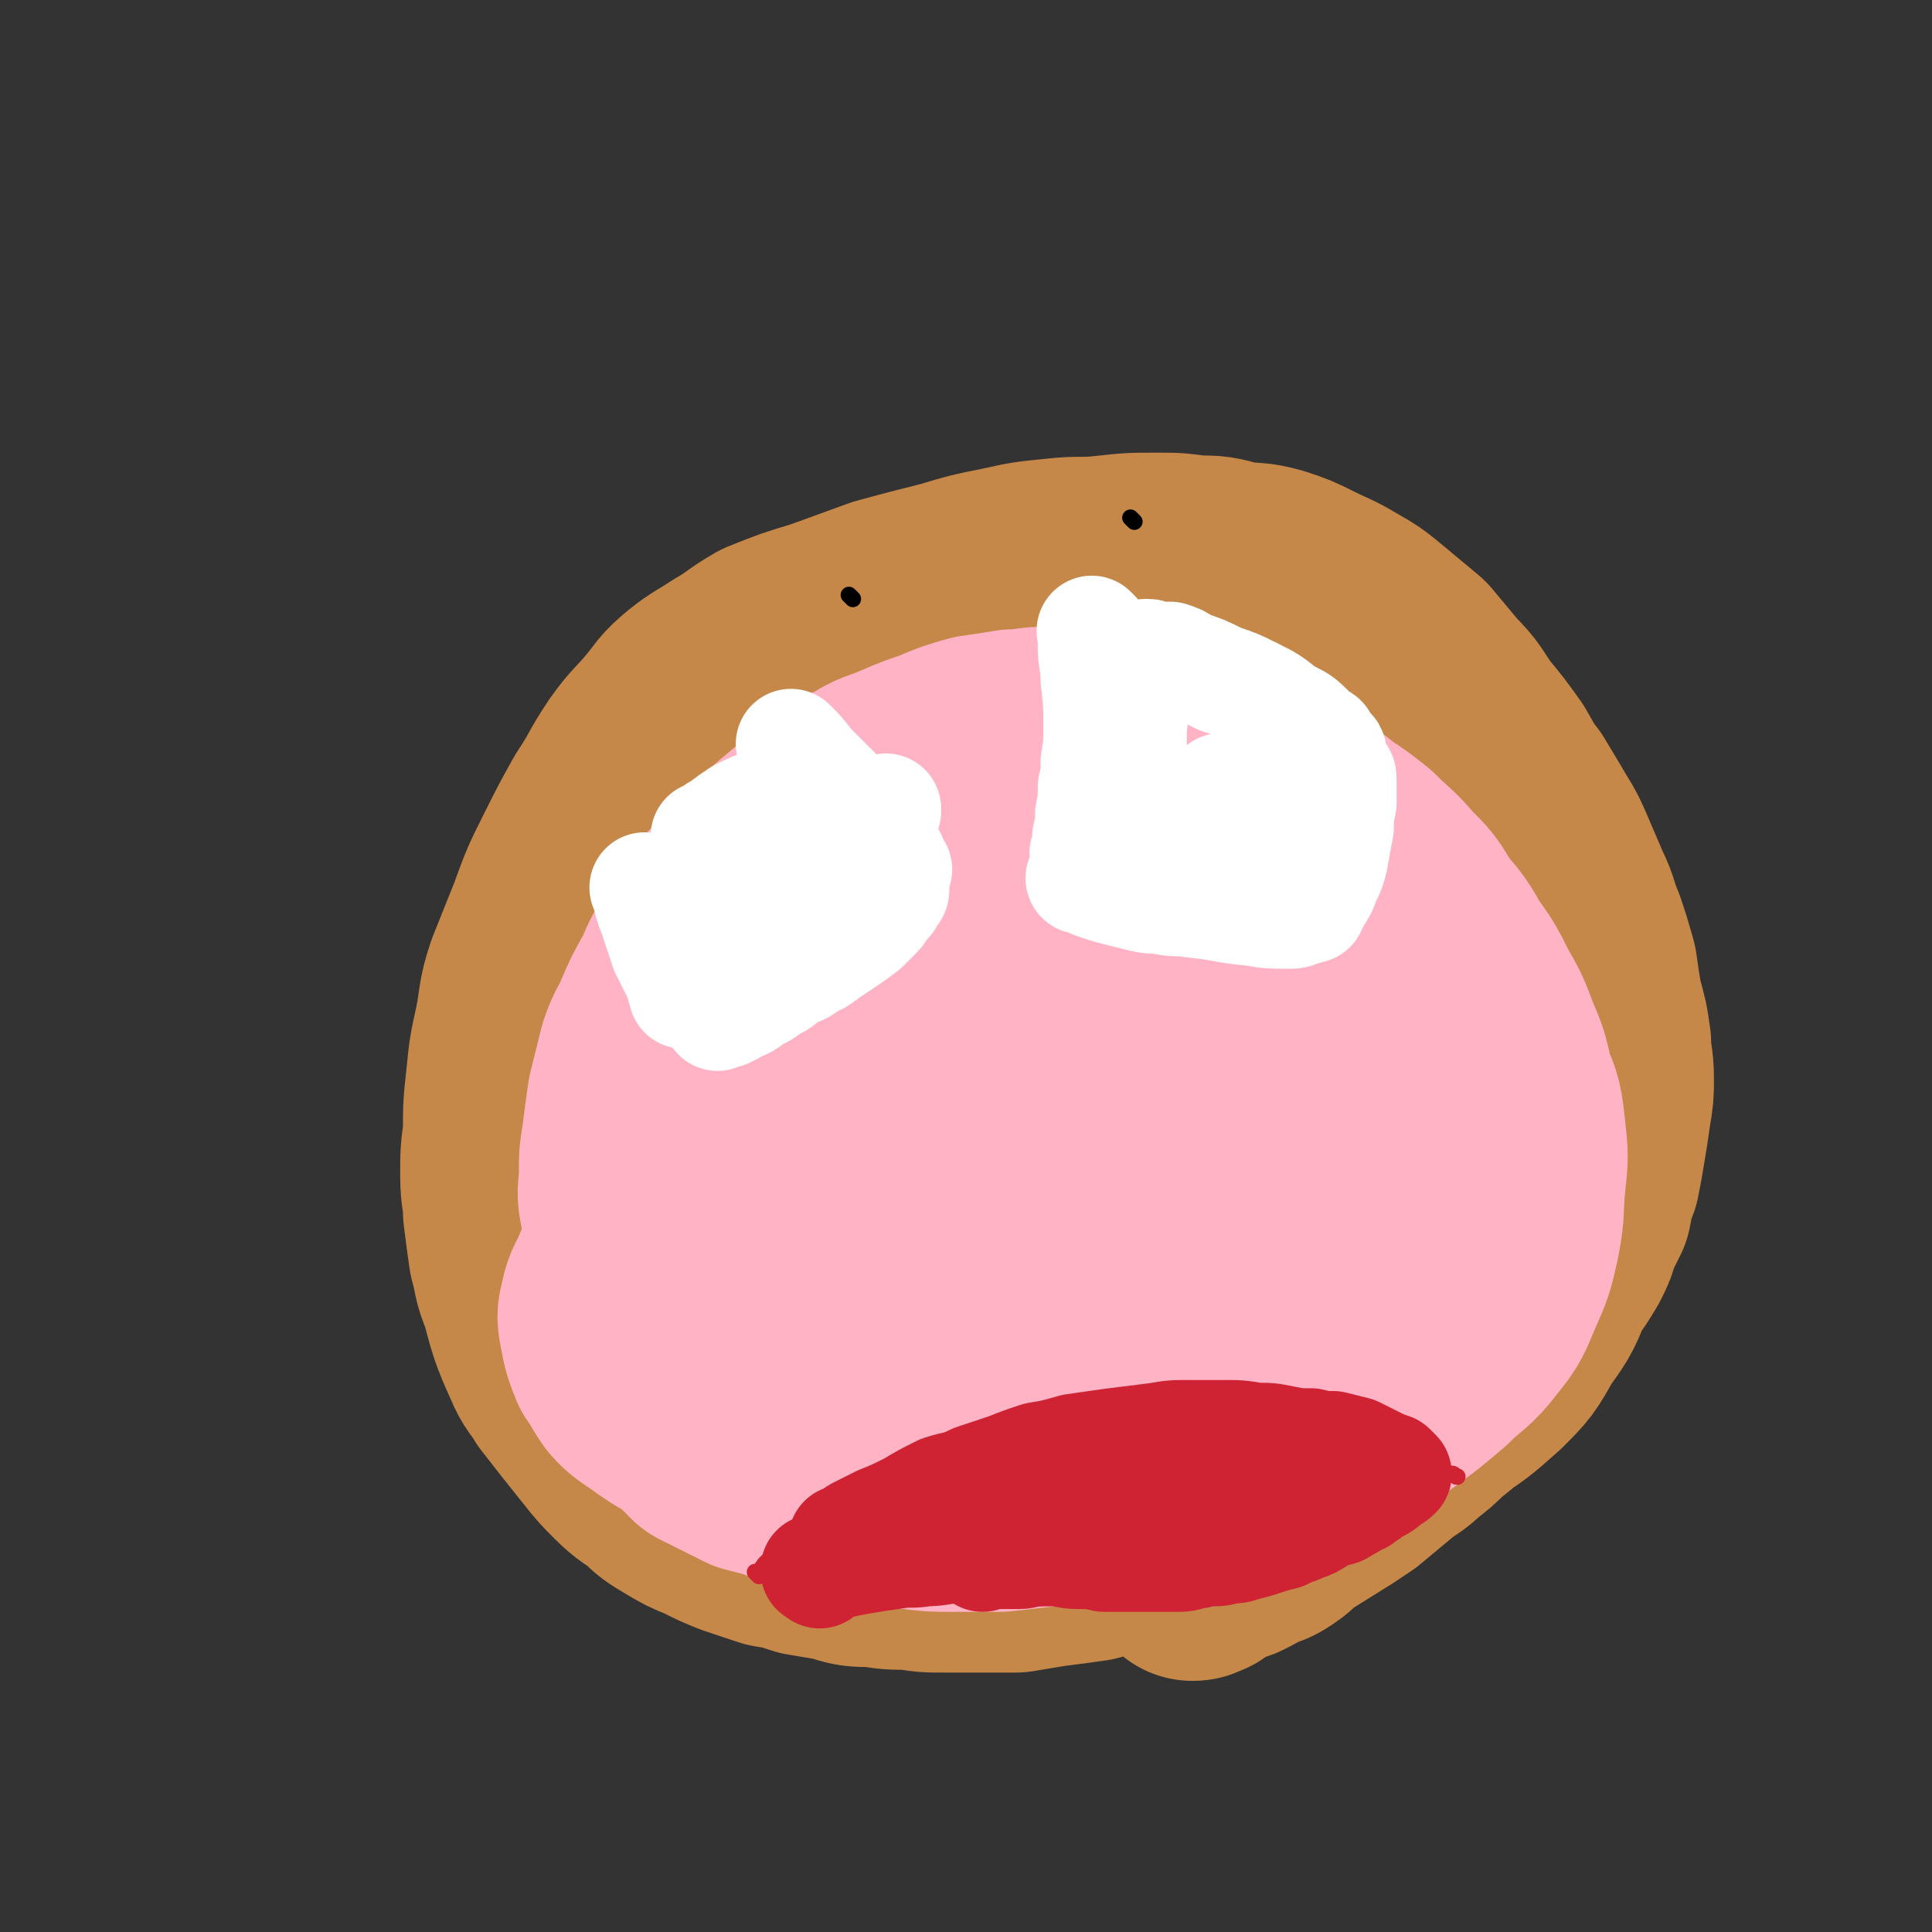
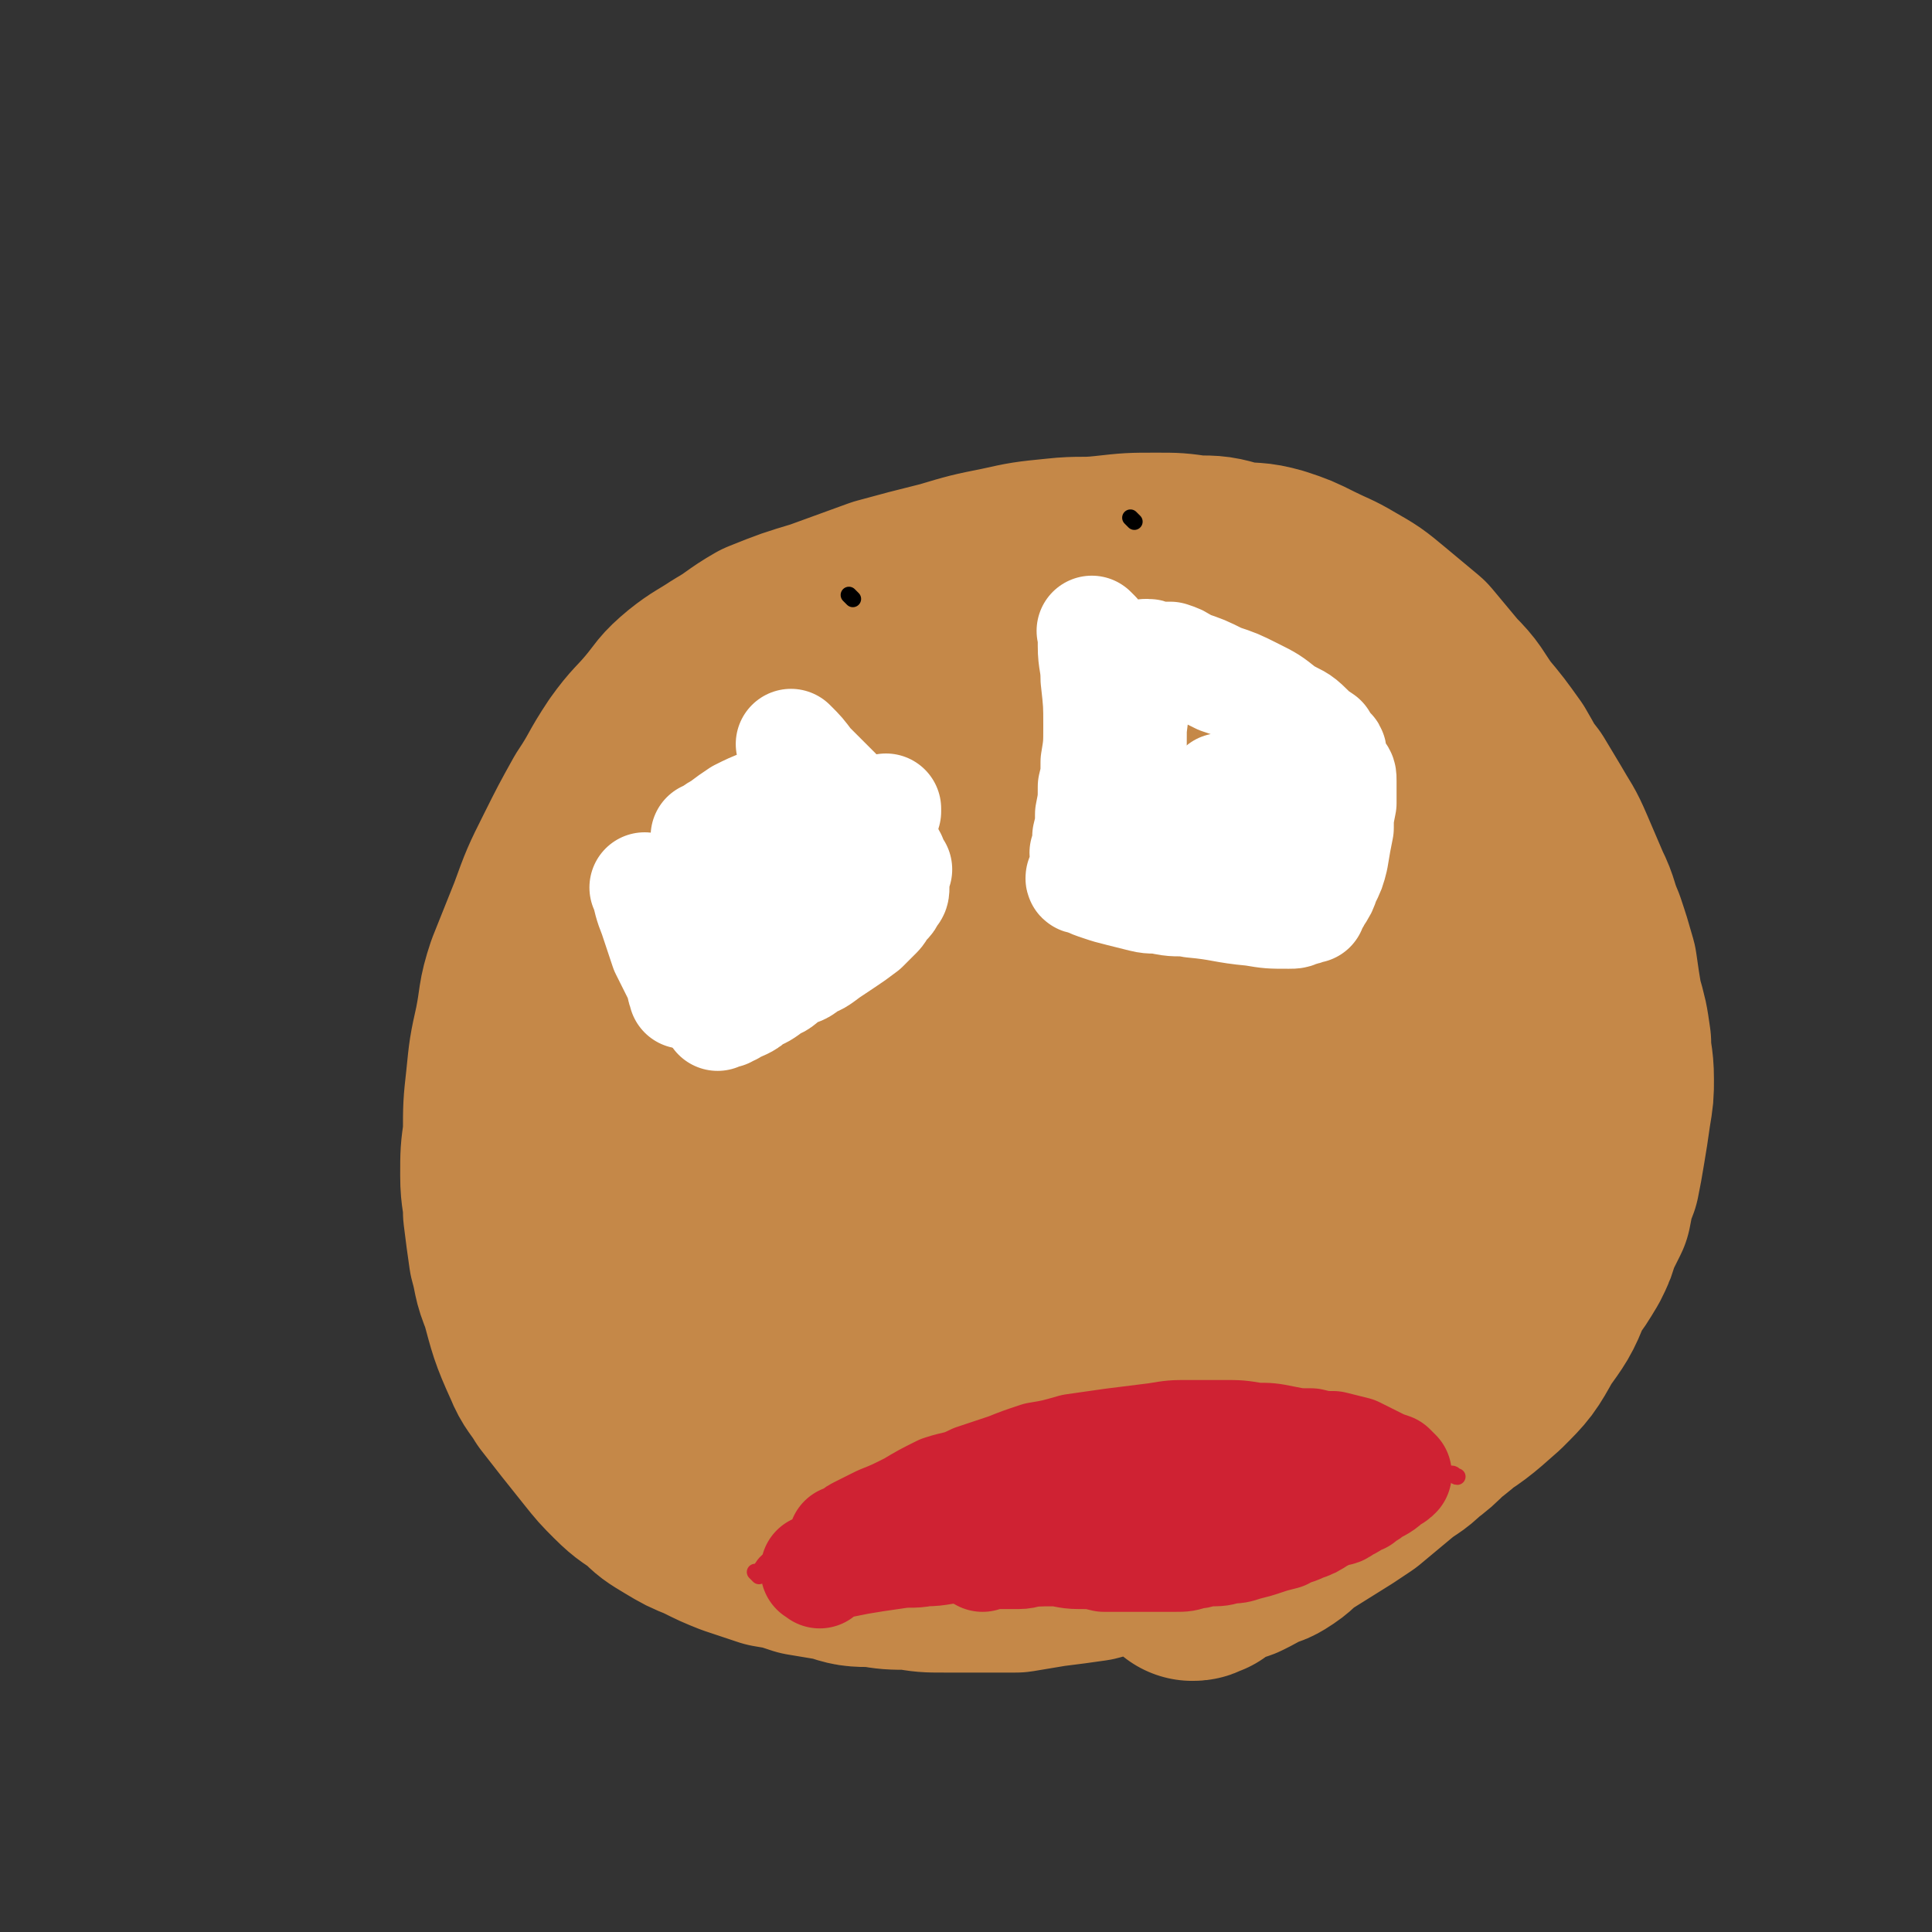
<svg xmlns="http://www.w3.org/2000/svg" viewBox="0 0 700 700" version="1.1">
  <rect x="0" y="0" width="700" height="700" fill="#333333" stroke="none" />
  <g fill="none" stroke="#C58848" stroke-width="24" stroke-linecap="round" stroke-linejoin="round">
    <path d="M389,400c-1,-1 -1,-1 -1,-1 -1,-1 0,0 0,0 0,0 0,0 0,0 0,0 0,0 0,0 " />
  </g>
  <g fill="none" stroke="#C58848" stroke-width="80" stroke-linecap="round" stroke-linejoin="round">
    <path d="M241,327c-1,-1 -1,-1 -1,-1 -1,-1 0,0 0,0 0,0 0,0 0,0 0,0 0,0 0,0 -1,-1 0,0 0,0 1,-2 1,-3 2,-5 2,-5 2,-5 5,-9 4,-6 4,-6 8,-11 4,-4 3,-5 8,-9 14,-9 14,-10 29,-17 10,-4 10,-4 20,-6 25,-4 25,-4 49,-5 12,-1 12,0 23,1 12,2 12,2 24,6 9,3 9,3 18,8 8,4 8,4 16,9 7,5 7,5 14,10 7,6 7,6 13,12 6,6 6,6 10,13 5,7 5,7 9,14 3,7 3,7 6,15 3,7 2,8 4,16 2,8 3,8 4,16 0,8 0,8 -1,16 -2,10 -2,10 -6,20 -5,13 -4,13 -12,24 -7,12 -8,12 -17,21 -10,9 -11,10 -22,17 -12,7 -13,6 -26,11 -13,6 -14,5 -28,10 -13,4 -13,4 -26,7 -13,3 -13,3 -25,6 -11,2 -11,3 -21,4 -9,1 -9,1 -17,0 -8,-1 -9,0 -17,-2 -7,-2 -7,-3 -14,-6 -7,-4 -7,-4 -14,-9 -7,-6 -8,-6 -14,-12 -6,-6 -5,-6 -10,-13 -4,-7 -5,-7 -8,-14 -3,-7 -3,-7 -5,-15 -3,-8 -3,-8 -4,-17 -1,-9 -1,-9 -1,-18 0,-10 0,-11 1,-21 2,-11 2,-11 6,-22 5,-12 5,-13 11,-25 8,-13 8,-14 17,-26 11,-15 11,-15 23,-28 13,-12 13,-13 27,-22 13,-9 13,-8 27,-14 11,-5 12,-5 24,-8 11,-3 11,-3 23,-4 11,-1 11,-1 22,0 11,1 11,0 21,2 11,2 10,3 20,6 8,3 8,2 16,5 5,2 5,3 10,5 2,1 2,1 4,3 0,0 0,0 0,1 -1,2 -1,3 -2,5 -1,3 0,4 -3,6 -6,4 -7,4 -14,5 -10,3 -10,3 -21,4 -14,1 -14,1 -28,2 -12,1 -12,0 -24,2 -10,1 -10,1 -19,4 -21,9 -21,9 -40,20 -9,5 -10,5 -15,13 -12,16 -13,17 -20,35 -5,15 -4,15 -5,31 -2,15 -2,15 -1,30 1,13 1,13 4,25 2,9 3,9 6,18 3,7 3,7 7,14 4,6 4,6 9,12 5,5 5,5 12,9 7,4 8,5 16,6 12,3 12,3 25,2 16,-1 17,-1 33,-6 18,-5 19,-5 35,-14 15,-10 15,-12 27,-25 14,-15 14,-15 24,-32 10,-16 10,-17 15,-35 6,-18 6,-18 7,-37 2,-19 1,-19 -2,-38 -3,-15 -3,-16 -10,-29 -5,-10 -6,-11 -15,-17 -8,-6 -10,-6 -20,-8 -13,-3 -14,-5 -27,-3 -16,2 -17,2 -32,10 -18,8 -18,9 -33,22 -16,14 -16,14 -28,31 -12,17 -12,17 -20,36 -7,18 -7,18 -11,37 -3,17 -3,17 -2,34 0,12 1,13 4,24 3,7 3,8 8,13 5,5 6,5 14,7 12,3 13,4 26,2 17,-2 18,-1 34,-9 18,-9 18,-10 32,-24 14,-13 13,-14 24,-30 10,-14 10,-14 17,-30 6,-14 6,-14 8,-29 2,-12 2,-13 1,-25 -1,-13 -1,-13 -5,-25 -3,-9 -3,-11 -10,-17 -7,-6 -9,-8 -17,-7 -14,1 -16,3 -28,10 -17,11 -17,11 -31,26 -14,15 -14,16 -25,34 -8,12 -8,13 -14,27 -4,11 -4,11 -5,22 0,13 -1,13 2,25 4,13 3,14 11,24 7,9 8,10 18,15 10,4 11,4 22,3 12,-1 13,-2 23,-7 11,-7 12,-8 21,-18 10,-12 10,-13 16,-28 6,-15 6,-16 7,-32 2,-15 1,-15 0,-31 0,-8 0,-8 -2,-16 -2,-4 -2,-5 -5,-8 -3,-2 -4,-4 -8,-3 -22,5 -24,4 -44,16 -15,8 -17,10 -25,25 -13,21 -12,23 -18,48 -2,7 0,8 1,16 2,6 2,7 5,11 4,5 5,5 10,7 8,3 9,5 18,4 11,-1 13,-1 23,-7 13,-9 13,-11 22,-24 9,-15 9,-16 15,-33 4,-13 4,-14 5,-27 0,-7 -1,-7 -2,-15 0,-4 0,-4 -2,-8 -1,-3 -1,-4 -4,-5 -3,-2 -4,-3 -8,-2 -10,3 -11,3 -19,9 -13,10 -13,11 -24,23 -10,12 -10,12 -17,26 -4,8 -3,9 -4,19 -1,7 -1,7 0,14 1,6 1,7 4,12 3,5 3,6 8,9 5,4 6,5 12,5 9,-1 11,-1 18,-6 13,-9 13,-10 22,-23 10,-14 9,-15 15,-30 4,-11 3,-11 5,-22 1,-5 1,-5 1,-9 0,-3 0,-3 0,-5 0,-1 0,-3 0,-2 0,4 -1,5 -1,11 -1,9 0,9 -1,19 0,1 0,1 0,3 " />
    <path d="M252,313c-1,-1 -1,-1 -1,-1 -1,-1 0,0 0,0 0,-1 0,-2 1,-3 8,-13 8,-13 17,-26 5,-6 5,-6 11,-11 14,-10 14,-10 29,-18 12,-5 13,-5 25,-9 14,-4 14,-4 27,-6 14,-3 14,-3 28,-4 10,0 10,-1 20,1 10,1 10,2 19,4 10,3 10,3 19,6 11,4 10,4 20,9 11,5 11,4 21,10 10,6 10,7 19,14 8,7 8,7 14,15 7,8 6,8 12,16 5,9 5,9 10,18 4,10 5,11 8,21 4,12 4,12 7,25 3,12 3,12 4,25 2,11 3,11 3,22 0,12 -1,12 -2,24 -2,9 -1,10 -4,19 -3,8 -4,9 -9,16 -5,9 -5,9 -12,16 -9,8 -9,8 -20,15 -11,7 -11,7 -23,13 -11,5 -11,4 -22,8 -12,4 -12,4 -25,7 -13,3 -13,3 -26,5 -11,2 -11,2 -22,3 -9,0 -9,0 -19,-1 -9,0 -9,0 -17,-1 -9,0 -9,0 -17,-2 -7,-1 -6,-1 -13,-3 -6,-1 -6,-1 -12,-2 -6,-2 -6,-2 -13,-4 -5,-2 -6,-2 -11,-4 -6,-3 -6,-3 -11,-5 -6,-3 -6,-3 -12,-5 -5,-3 -5,-3 -11,-6 -4,-2 -5,-2 -10,-4 -4,-3 -4,-3 -9,-5 -4,-2 -4,-2 -8,-4 -4,-3 -4,-3 -9,-6 -4,-3 -4,-2 -8,-5 -3,-3 -3,-3 -6,-7 -3,-3 -3,-4 -5,-8 -3,-5 -4,-5 -6,-10 -3,-7 -2,-7 -4,-15 -3,-8 -3,-8 -4,-16 -2,-8 -2,-8 -2,-16 0,-8 0,-8 1,-16 0,-9 0,-9 2,-17 1,-9 1,-9 3,-18 3,-8 2,-8 5,-17 3,-9 4,-9 8,-18 4,-9 4,-9 9,-18 4,-8 4,-8 10,-17 5,-8 5,-8 12,-16 13,-14 12,-15 26,-28 13,-11 14,-10 29,-19 7,-4 7,-4 15,-7 7,-3 7,-3 15,-5 9,-3 9,-3 19,-4 8,-2 8,-2 17,-3 9,0 9,-1 18,0 8,0 8,0 16,2 7,1 7,1 15,2 8,2 8,2 16,4 9,3 9,3 17,7 10,3 9,4 18,8 10,4 10,5 20,9 8,5 8,4 17,9 7,4 8,4 15,9 6,4 6,5 12,10 6,5 6,5 11,11 4,4 4,4 7,9 3,6 3,6 6,11 3,6 3,6 5,12 3,6 3,6 4,12 3,7 3,7 4,14 2,8 2,8 3,16 1,8 1,8 1,15 0,8 -1,8 -2,15 -1,7 -1,7 -2,14 -1,7 -1,7 -2,14 -2,7 -2,7 -4,13 -2,6 -3,6 -5,11 -3,7 -3,7 -6,13 -4,7 -4,7 -9,13 -4,7 -4,7 -9,13 -5,6 -5,6 -11,12 -4,5 -5,5 -9,9 -5,5 -5,5 -10,9 -5,4 -4,4 -9,8 -6,4 -6,4 -12,8 -6,4 -6,5 -12,9 -6,4 -7,3 -13,7 -6,3 -6,4 -11,6 -6,3 -6,3 -11,4 -6,2 -6,2 -11,4 -6,1 -6,1 -12,2 -7,2 -7,1 -14,3 -7,1 -7,1 -15,2 -6,1 -6,1 -12,2 -7,0 -7,0 -13,0 -6,0 -6,0 -13,0 -6,0 -6,0 -12,-1 -7,0 -7,0 -13,-1 -7,0 -7,0 -13,-2 -6,-1 -6,-1 -12,-2 -6,-2 -6,-2 -12,-3 -6,-2 -6,-2 -12,-4 -5,-2 -5,-2 -11,-5 -5,-2 -5,-2 -10,-5 -5,-3 -5,-3 -8,-6 -5,-4 -5,-3 -10,-8 -4,-4 -4,-4 -8,-9 -8,-10 -8,-10 -15,-19 -3,-5 -4,-5 -6,-10 -5,-11 -5,-12 -8,-23 -3,-7 -2,-7 -4,-14 -1,-7 -1,-7 -2,-15 0,-6 -1,-6 -1,-13 0,-8 0,-8 1,-15 0,-10 0,-10 1,-19 1,-10 1,-10 3,-19 2,-10 1,-10 4,-19 4,-10 4,-10 8,-20 4,-11 4,-11 9,-21 5,-10 5,-10 10,-19 6,-9 5,-9 11,-18 5,-7 6,-7 11,-13 5,-6 4,-6 10,-11 5,-4 6,-4 12,-8 7,-4 7,-5 14,-9 10,-4 10,-4 20,-7 11,-4 11,-4 22,-8 11,-3 11,-3 23,-6 10,-3 10,-3 20,-5 9,-2 9,-2 19,-3 9,-1 9,0 18,-1 9,-1 9,-1 18,-1 7,0 7,0 14,1 7,0 7,0 14,2 7,1 7,0 14,2 6,2 6,2 12,5 6,3 7,3 12,6 7,4 7,4 13,9 6,5 6,5 12,10 5,6 5,6 10,12 6,6 5,6 10,13 5,6 5,6 10,13 3,5 3,6 7,11 3,5 3,5 6,10 4,7 4,6 7,13 3,7 3,7 6,14 3,6 2,6 5,13 2,6 2,6 4,13 1,7 1,7 2,13 2,7 2,7 3,14 0,6 1,6 1,13 0,5 0,5 -1,11 -1,7 -1,7 -2,13 -1,6 -1,6 -2,11 -2,5 -2,6 -3,11 -2,4 -2,4 -4,8 -1,4 -1,4 -3,8 -3,5 -3,5 -6,9 -3,5 -3,6 -6,11 -3,5 -4,5 -8,9 -3,5 -3,5 -7,10 -4,4 -4,4 -8,8 -3,3 -3,3 -6,6 -3,3 -3,3 -7,6 -4,4 -4,4 -8,7 -4,4 -4,3 -9,7 -6,5 -6,5 -12,10 -3,2 -3,2 -6,4 -8,5 -8,5 -16,10 -3,2 -3,3 -6,5 -3,2 -3,2 -7,3 -3,2 -3,2 -7,4 -3,1 -3,1 -6,2 -2,1 -2,1 -4,2 -2,1 -2,1 -2,2 -1,0 0,-1 0,-1 -1,0 -1,1 -2,1 0,1 0,1 -1,1 " />
  </g>
  <g fill="none" stroke="#FFB3C4" stroke-width="80" stroke-linecap="round" stroke-linejoin="round">
-     <path d="M246,438c-1,-1 -1,-1 -1,-1 -1,-1 0,0 0,0 0,0 0,0 0,0 1,-5 0,-5 1,-11 3,-10 3,-10 7,-21 4,-11 3,-11 8,-21 3,-6 3,-6 6,-11 4,-6 4,-6 8,-12 6,-7 6,-7 11,-14 5,-6 5,-6 10,-11 4,-5 4,-5 9,-10 6,-4 6,-4 12,-8 6,-5 6,-6 12,-10 6,-5 6,-4 12,-8 6,-3 6,-3 12,-5 8,-3 8,-3 16,-5 7,-2 7,-2 15,-4 7,-1 7,-1 15,-1 8,0 8,0 16,1 8,1 8,0 16,2 8,3 7,3 15,6 7,3 7,2 13,6 7,4 7,4 13,9 7,6 7,6 14,13 6,7 6,7 12,14 4,6 5,6 8,13 7,14 8,14 13,30 5,16 5,16 8,34 1,8 1,8 0,17 -1,9 -1,9 -3,17 -2,8 -2,8 -4,16 -3,6 -3,6 -6,12 -3,4 -3,4 -7,9 -4,4 -4,5 -8,9 -5,5 -5,5 -11,10 -7,5 -7,5 -14,10 -8,5 -9,5 -18,10 -9,4 -9,4 -18,7 -10,3 -10,3 -20,5 -10,3 -10,3 -20,4 -9,2 -9,2 -18,3 -9,1 -9,1 -18,2 -8,0 -8,0 -17,0 -7,0 -7,0 -15,-1 -7,-2 -7,-2 -14,-6 -8,-4 -8,-5 -15,-11 -6,-6 -6,-6 -12,-12 -5,-5 -5,-5 -9,-10 -2,-3 -2,-3 -4,-7 -2,-3 -2,-4 -4,-7 -1,-6 -1,-6 -2,-11 -1,-6 -1,-6 0,-12 0,-6 0,-6 2,-13 3,-9 4,-9 8,-17 4,-10 4,-10 10,-20 4,-8 4,-7 10,-15 4,-7 4,-7 10,-14 4,-6 4,-6 9,-12 3,-3 3,-3 6,-7 2,-3 3,-3 4,-6 2,-3 2,-4 3,-7 1,-3 2,-3 2,-6 0,-3 0,-3 -1,-5 0,0 0,-1 -1,-1 -3,0 -3,0 -6,1 -11,4 -12,3 -22,10 -16,11 -16,12 -29,26 -14,16 -14,16 -25,34 -9,14 -9,14 -16,28 -5,10 -5,10 -9,20 -2,5 -3,5 -4,10 -1,4 -1,4 0,9 1,5 1,5 3,10 5,7 4,9 12,14 11,8 12,8 26,12 19,6 19,7 38,8 20,1 21,0 41,-4 18,-3 18,-4 35,-10 15,-6 15,-6 29,-13 13,-7 13,-7 25,-16 12,-9 12,-8 22,-19 11,-12 10,-13 18,-27 8,-14 9,-14 14,-29 4,-14 6,-14 6,-29 -1,-26 2,-30 -10,-52 -8,-17 -14,-16 -31,-26 -10,-5 -11,-5 -23,-5 -13,0 -14,0 -27,5 -16,5 -17,6 -31,15 -17,11 -18,11 -31,25 -13,14 -13,15 -22,31 -9,17 -9,17 -14,35 -5,15 -4,16 -5,32 -1,12 -1,13 2,25 3,10 3,11 9,19 5,9 6,9 14,15 11,7 12,9 24,12 15,4 16,3 31,2 16,-1 17,-1 32,-7 14,-5 14,-5 26,-14 13,-10 14,-10 24,-24 11,-15 11,-15 18,-33 6,-18 5,-18 8,-37 1,-11 2,-12 -1,-23 -1,-7 -2,-7 -7,-13 -4,-5 -5,-6 -11,-10 -8,-4 -9,-5 -18,-6 -13,0 -14,0 -27,5 -16,6 -17,6 -31,17 -14,11 -14,11 -25,25 -9,12 -8,13 -14,26 -4,10 -4,10 -5,21 -1,10 -1,10 1,20 3,8 3,9 9,15 7,7 8,7 18,11 12,4 13,5 25,4 12,-1 14,-2 24,-10 13,-10 13,-12 21,-27 8,-18 8,-19 11,-38 2,-13 1,-14 -1,-27 -1,-8 -1,-8 -5,-14 -3,-4 -4,-3 -9,-5 -6,-3 -6,-4 -12,-4 -9,0 -9,0 -17,3 -10,4 -11,4 -19,11 -9,9 -9,9 -15,20 -5,9 -5,10 -6,20 -2,7 -2,8 -1,15 1,6 2,7 5,12 5,5 5,6 11,9 8,4 9,4 17,4 10,-1 12,0 20,-6 11,-9 12,-10 18,-23 7,-15 6,-16 7,-32 2,-10 2,-11 0,-20 -2,-4 -3,-4 -7,-6 -5,-2 -5,-1 -10,-1 -12,2 -13,1 -23,6 -14,6 -14,7 -26,17 -11,9 -11,10 -19,22 -6,10 -6,11 -9,22 -3,9 -2,9 -3,18 0,6 -1,7 1,13 1,4 1,4 4,8 0,0 0,0 1,0 0,0 0,0 0,0 0,0 0,0 0,0 -3,-2 -2,-3 -5,-4 -7,-5 -8,-5 -15,-10 -8,-5 -8,-5 -17,-11 -7,-4 -7,-3 -13,-9 -7,-5 -6,-5 -11,-11 -5,-6 -6,-6 -10,-12 -3,-6 -3,-6 -5,-11 -3,-6 -3,-6 -4,-11 -2,-5 -2,-5 -3,-11 0,-3 0,-3 0,-7 0,-3 -1,-3 0,-5 1,-4 1,-4 3,-7 2,-5 1,-5 4,-9 4,-5 4,-5 8,-10 5,-5 5,-6 10,-11 7,-5 7,-5 14,-10 8,-5 8,-5 16,-10 8,-4 8,-4 16,-8 8,-4 8,-3 17,-6 8,-3 8,-2 16,-4 8,-3 8,-3 16,-4 8,-2 8,-2 17,-3 8,0 8,-1 17,0 8,1 8,1 16,2 8,2 8,2 15,5 6,3 6,3 12,6 5,4 6,3 10,8 6,5 6,5 11,11 7,8 7,8 12,17 6,9 7,9 11,18 5,9 5,9 8,19 3,8 3,8 5,16 2,6 2,6 3,13 1,7 2,7 2,13 0,6 0,6 -1,12 -1,7 0,7 -2,14 -1,8 -2,7 -4,15 -3,7 -3,7 -6,14 -4,7 -5,7 -9,14 -4,6 -3,7 -8,12 -4,6 -4,6 -10,10 -5,4 -5,5 -11,8 -8,4 -8,4 -16,7 -8,3 -8,3 -16,5 -8,3 -8,2 -17,3 -9,2 -9,2 -19,3 -8,0 -9,0 -18,0 -7,0 -7,1 -15,1 -8,0 -8,0 -16,-1 -6,0 -6,-1 -12,-1 -7,-1 -7,0 -14,-1 -6,-1 -6,-1 -12,-2 -5,0 -5,-1 -9,-2 -3,0 -4,0 -7,-1 -8,-3 -9,-2 -17,-6 -8,-4 -8,-5 -16,-10 -3,-3 -3,-3 -6,-6 -4,-4 -4,-4 -7,-7 -4,-4 -4,-4 -7,-8 -4,-4 -4,-4 -8,-9 -3,-4 -2,-4 -5,-9 -3,-3 -3,-3 -5,-7 -3,-4 -2,-4 -4,-9 -2,-6 -2,-6 -4,-11 -1,-6 -2,-6 -3,-12 -1,-5 0,-5 0,-11 0,-6 0,-6 1,-12 1,-8 1,-8 2,-15 2,-8 2,-8 4,-16 2,-6 3,-6 5,-11 3,-7 3,-7 7,-14 3,-7 3,-7 7,-13 3,-6 3,-6 7,-12 4,-5 4,-4 9,-9 4,-5 4,-5 9,-10 5,-5 5,-5 11,-10 6,-5 6,-5 12,-10 5,-4 5,-4 12,-7 6,-4 6,-3 13,-6 7,-3 7,-3 13,-5 7,-3 7,-3 14,-5 7,-1 7,-1 13,-2 6,0 6,-1 13,-1 6,0 6,0 13,0 8,0 8,0 16,1 7,1 7,1 15,3 8,3 8,3 16,6 8,3 8,3 16,7 7,4 7,4 14,9 6,4 6,4 11,8 6,4 6,4 11,8 6,6 7,6 12,12 6,6 6,6 10,13 6,7 6,7 10,14 5,7 5,7 9,15 4,7 4,7 7,15 3,7 3,7 5,16 3,7 3,7 4,16 1,9 1,9 0,18 -1,10 0,10 -2,20 -2,9 -2,9 -6,18 -3,7 -3,8 -8,14 -6,8 -7,7 -14,14 -7,6 -7,6 -15,12 -8,5 -8,5 -16,9 -8,4 -8,4 -16,7 -8,3 -8,2 -16,4 -10,3 -10,3 -19,5 -11,2 -11,2 -21,3 -10,2 -10,2 -20,3 -10,1 -10,1 -20,1 -10,0 -10,0 -19,0 -16,0 -16,0 -31,0 -6,0 -6,0 -12,-1 -12,-1 -12,0 -23,-2 -5,-1 -5,-1 -10,-3 -4,-1 -4,-1 -8,-2 -4,-2 -4,-2 -8,-4 -4,-2 -4,-2 -8,-4 -2,-2 -2,-2 -4,-4 -1,-2 -1,-2 -3,-3 0,0 0,0 0,0 -1,-2 -1,-2 -2,-3 0,0 0,0 -1,-1 " />
-   </g>
+     </g>
  <g fill="none" stroke="#FFFFFF" stroke-width="40" stroke-linecap="round" stroke-linejoin="round">
    <path d="M235,323c-1,-1 -1,-1 -1,-1 -1,-1 0,0 0,0 0,0 0,0 0,0 0,0 -1,-1 0,0 1,4 1,5 3,10 2,6 2,6 4,12 2,4 2,4 4,8 1,2 1,2 2,4 0,2 0,2 1,4 0,0 1,0 1,0 0,0 -2,0 -1,0 0,0 1,0 2,0 2,0 1,1 3,1 2,0 2,0 4,0 3,0 3,0 5,-1 3,0 3,-1 6,-2 4,-1 4,-1 8,-2 4,-2 4,-2 8,-5 4,-2 4,-3 8,-5 3,-3 3,-3 6,-5 2,-1 1,-2 3,-3 0,0 1,0 1,0 0,0 -1,0 -1,0 1,-1 1,-2 2,-3 1,-1 1,-1 2,-2 2,-3 2,-3 3,-5 0,-1 0,-1 0,-2 0,-1 0,-2 0,-3 0,-4 0,-4 -1,-8 0,-4 -1,-4 -2,-8 0,-1 0,-1 -1,-3 0,-2 0,-2 -1,-4 0,-1 0,-1 -1,-2 0,0 0,0 0,-1 -1,-1 -1,-1 -2,-2 -1,-2 -1,-2 -2,-4 0,-1 0,-1 0,-2 0,0 0,0 0,0 -1,-1 -1,-1 -2,-1 -2,0 -2,-1 -4,-1 -3,0 -3,0 -6,1 -5,1 -5,1 -9,3 -5,2 -5,2 -9,4 -3,2 -3,2 -7,5 -2,1 -2,1 -4,3 0,0 -2,0 -1,0 0,0 1,0 2,0 2,0 2,0 5,0 5,0 5,0 9,-1 4,0 4,0 8,-1 2,0 2,0 4,-1 1,0 2,0 3,0 0,0 -1,0 -1,1 -2,2 -2,2 -4,5 -4,4 -4,5 -8,9 -3,5 -3,4 -7,9 -2,2 -3,3 -4,4 0,0 1,-1 1,-1 0,0 0,1 0,1 2,-1 2,-2 4,-3 8,-4 8,-4 17,-9 12,-6 12,-6 23,-14 7,-4 7,-4 13,-8 0,-1 0,-1 0,-1 0,0 0,0 0,0 -4,3 -4,3 -7,5 -4,4 -5,3 -9,7 -5,4 -5,4 -9,8 -4,5 -4,5 -9,9 -1,2 -1,2 -2,3 " />
    <path d="M397,230c-1,-1 -1,-1 -1,-1 -1,-1 0,0 0,0 0,0 0,0 0,0 0,0 0,0 0,0 -1,-1 0,0 0,0 0,2 0,2 0,5 0,6 1,6 1,12 1,9 1,9 1,17 0,7 0,7 -1,13 0,5 0,5 -1,9 0,5 0,5 -1,10 0,4 0,4 -1,8 0,3 0,3 -1,6 0,3 1,3 0,5 0,2 -1,2 -1,4 -1,0 0,0 0,0 0,0 0,0 0,0 0,1 -1,0 0,0 0,0 1,0 2,1 2,1 2,1 5,2 3,1 3,1 7,2 4,1 4,1 8,2 4,1 4,0 8,1 5,1 5,0 10,1 11,1 11,2 22,3 6,1 6,1 13,1 2,0 2,0 4,-1 2,0 2,-1 3,-1 0,0 0,0 1,0 0,0 0,0 0,-1 1,-1 1,-1 2,-3 2,-3 2,-3 3,-6 2,-4 2,-4 3,-8 1,-6 1,-6 2,-11 0,-4 0,-4 1,-9 0,-3 0,-3 0,-5 0,-1 0,-1 0,-2 0,-1 0,-1 0,-1 0,-2 0,-2 -1,-3 -1,-2 -1,-2 -2,-4 -1,-2 0,-3 -1,-4 -2,-2 -2,-2 -3,-4 -3,-2 -3,-2 -5,-4 -4,-4 -4,-3 -9,-6 -5,-4 -5,-4 -11,-7 -6,-3 -6,-3 -12,-5 -6,-3 -6,-3 -12,-5 -3,-2 -3,-2 -6,-3 -3,0 -3,0 -5,0 -2,0 -2,-1 -3,-1 -1,0 -1,0 -1,0 0,0 0,0 0,0 -1,1 0,1 -1,2 -1,4 -1,4 -2,8 -1,9 -1,9 -2,17 0,9 0,9 -1,18 0,6 0,6 0,12 0,2 0,2 0,4 0,2 0,2 0,4 0,0 0,0 0,1 1,0 1,-1 2,-1 2,-1 2,-1 3,-2 3,-1 3,-1 5,-2 2,-2 2,-2 4,-3 0,0 1,0 1,0 0,0 -2,0 -1,0 0,0 2,0 3,1 2,0 2,1 4,2 3,1 3,1 5,2 3,2 3,2 6,3 3,2 3,2 6,3 3,0 3,0 5,0 2,0 2,0 4,0 0,0 0,0 1,0 1,0 1,0 1,-1 1,-4 1,-4 1,-9 0,-5 -1,-5 -2,-10 0,-2 -1,-2 -1,-4 0,0 0,0 0,0 0,-2 0,-2 -1,-4 " />
    <path d="M444,287c-1,-1 -1,-1 -1,-1 -1,-1 0,0 0,0 0,0 0,0 0,0 " />
    <path d="M288,271c-1,-1 -1,-1 -1,-1 -1,-1 0,0 0,0 3,3 3,3 6,7 5,5 5,5 10,10 4,5 4,4 8,9 4,4 4,5 7,9 1,2 1,2 3,3 1,2 1,1 2,3 0,0 0,1 0,2 0,0 0,-1 0,-2 0,0 0,0 0,0 0,1 0,1 0,1 1,2 1,2 2,3 0,0 -1,-1 -1,-1 0,0 0,1 0,2 0,1 0,1 0,3 0,1 0,1 0,2 0,2 0,2 -1,3 -1,2 -1,2 -2,3 -2,2 -2,3 -3,4 -3,3 -3,3 -5,5 -4,3 -4,3 -7,5 -3,2 -3,2 -6,4 -4,3 -4,3 -7,4 -3,3 -3,2 -7,4 -3,2 -3,3 -6,4 -4,3 -4,3 -7,4 -2,2 -2,2 -4,3 -2,1 -3,1 -4,2 -1,0 -1,0 -2,1 0,0 0,0 0,0 0,0 0,0 0,0 -1,0 -1,0 -3,1 " />
  </g>
  <g fill="none" stroke="#000000" stroke-width="6" stroke-linecap="round" stroke-linejoin="round">
    <path d="M309,217c-1,-1 -1,-1 -1,-1 -1,-1 0,0 0,0 0,0 0,0 0,0 0,0 0,0 0,0 -1,-1 0,0 0,0 0,0 0,0 0,0 " />
    <path d="M411,189c-1,-1 -1,-1 -1,-1 -1,-1 0,0 0,0 0,0 0,0 0,0 0,0 0,0 0,0 " />
  </g>
  <g fill="none" stroke="#CF2233" stroke-width="6" stroke-linecap="round" stroke-linejoin="round">
    <path d="M275,571c-1,-1 -1,-1 -1,-1 -1,-1 0,0 0,0 0,0 0,0 0,0 0,0 0,0 0,0 -1,-1 0,0 0,0 0,0 0,0 0,0 0,0 0,0 0,0 -1,-1 0,0 0,0 3,-2 2,-3 5,-5 5,-4 5,-4 10,-8 6,-4 6,-4 13,-7 4,-3 4,-3 9,-5 5,-3 5,-3 10,-5 5,-3 4,-3 9,-5 6,-3 6,-2 12,-4 6,-2 6,-3 11,-4 6,-2 6,-2 11,-3 5,-2 5,-2 10,-3 5,-1 5,-1 11,-2 5,-1 5,0 11,-1 4,0 4,-1 8,-1 5,0 5,0 10,0 4,0 4,0 9,0 4,0 4,0 9,0 4,0 4,1 8,1 4,0 4,0 9,1 4,0 4,0 8,1 3,0 3,0 7,1 4,1 4,1 8,2 3,1 3,1 7,2 4,1 4,1 9,1 4,1 4,1 8,2 4,1 4,1 8,2 3,0 3,0 6,1 2,0 2,0 4,1 2,0 2,1 4,1 2,0 2,0 4,1 1,0 1,0 2,0 1,0 1,0 2,0 0,0 0,0 0,0 1,0 1,1 2,1 " />
  </g>
  <g fill="none" stroke="#CF2233" stroke-width="40" stroke-linecap="round" stroke-linejoin="round">
    <path d="M297,570c-1,-1 -1,-1 -1,-1 -1,-1 0,0 0,0 0,0 0,0 0,0 0,0 -1,0 0,0 1,-1 2,-1 5,-2 5,-1 5,-1 10,-2 6,-1 6,-1 13,-2 6,-1 6,0 11,-1 6,0 6,-1 12,-1 5,0 5,0 11,0 6,0 6,1 12,1 5,0 5,0 11,0 5,0 5,1 10,1 5,0 5,0 9,1 4,0 4,0 9,0 4,0 4,0 8,0 4,0 4,0 9,0 3,0 3,0 6,-1 3,0 3,-1 6,-1 4,0 4,0 7,-1 3,0 3,0 6,-1 4,-1 4,-1 7,-2 3,-1 3,-1 7,-2 3,-2 3,-1 7,-3 3,-1 3,-1 6,-3 2,-1 2,-1 4,-2 3,-1 3,0 5,-2 3,-1 3,-2 6,-3 2,-2 2,-1 4,-3 4,-2 4,-2 7,-5 1,0 1,0 2,-1 0,0 0,0 0,0 0,0 0,0 0,0 -1,-1 -1,-1 -2,-2 -3,-1 -3,-1 -5,-2 -4,-2 -4,-2 -8,-4 -4,-1 -4,-1 -8,-2 -4,0 -4,0 -8,-1 -5,0 -5,0 -10,-1 -5,-1 -5,-1 -10,-1 -6,-1 -6,-1 -12,-1 -6,0 -6,0 -12,0 -6,0 -6,0 -12,1 -8,1 -8,1 -16,2 -7,1 -7,1 -14,2 -7,2 -7,2 -13,3 -6,2 -6,2 -11,4 -6,2 -6,2 -12,4 -6,3 -6,2 -12,4 -6,3 -6,3 -11,6 -6,3 -6,3 -11,5 -4,2 -4,2 -8,4 -2,1 -2,2 -4,3 -1,0 -1,0 -1,0 -1,0 0,0 1,0 0,0 0,0 0,0 1,1 1,1 1,2 " />
    <path d="M382,549c-1,-1 -1,-1 -1,-1 -1,-1 0,0 0,0 0,0 0,0 0,0 0,0 0,0 0,0 -1,-1 0,0 0,0 3,-1 3,-2 6,-3 5,-2 5,-2 10,-3 6,-2 6,-2 12,-4 6,-1 6,-1 12,-2 6,0 6,0 13,-1 7,0 7,0 14,0 8,0 8,0 16,0 6,0 6,0 12,1 5,0 5,0 9,1 2,0 2,0 4,0 2,0 2,0 4,0 0,0 0,0 0,0 0,0 0,0 0,0 0,0 0,0 0,0 -1,-1 0,0 0,0 -3,2 -3,2 -7,3 -5,3 -5,3 -11,4 -6,2 -6,2 -11,3 -6,2 -6,1 -12,3 -7,1 -7,1 -13,3 -6,1 -6,1 -11,2 -5,1 -5,1 -10,2 -5,1 -5,1 -9,2 -5,0 -5,0 -9,1 -5,0 -5,0 -9,1 -4,0 -4,0 -8,0 -3,0 -3,0 -7,1 -4,0 -4,1 -7,1 -3,0 -3,0 -5,0 -2,0 -2,0 -4,0 -1,0 -2,0 -2,0 -1,0 0,0 0,0 -1,0 -1,0 -2,1 0,0 0,0 0,0 " />
  </g>
</svg>